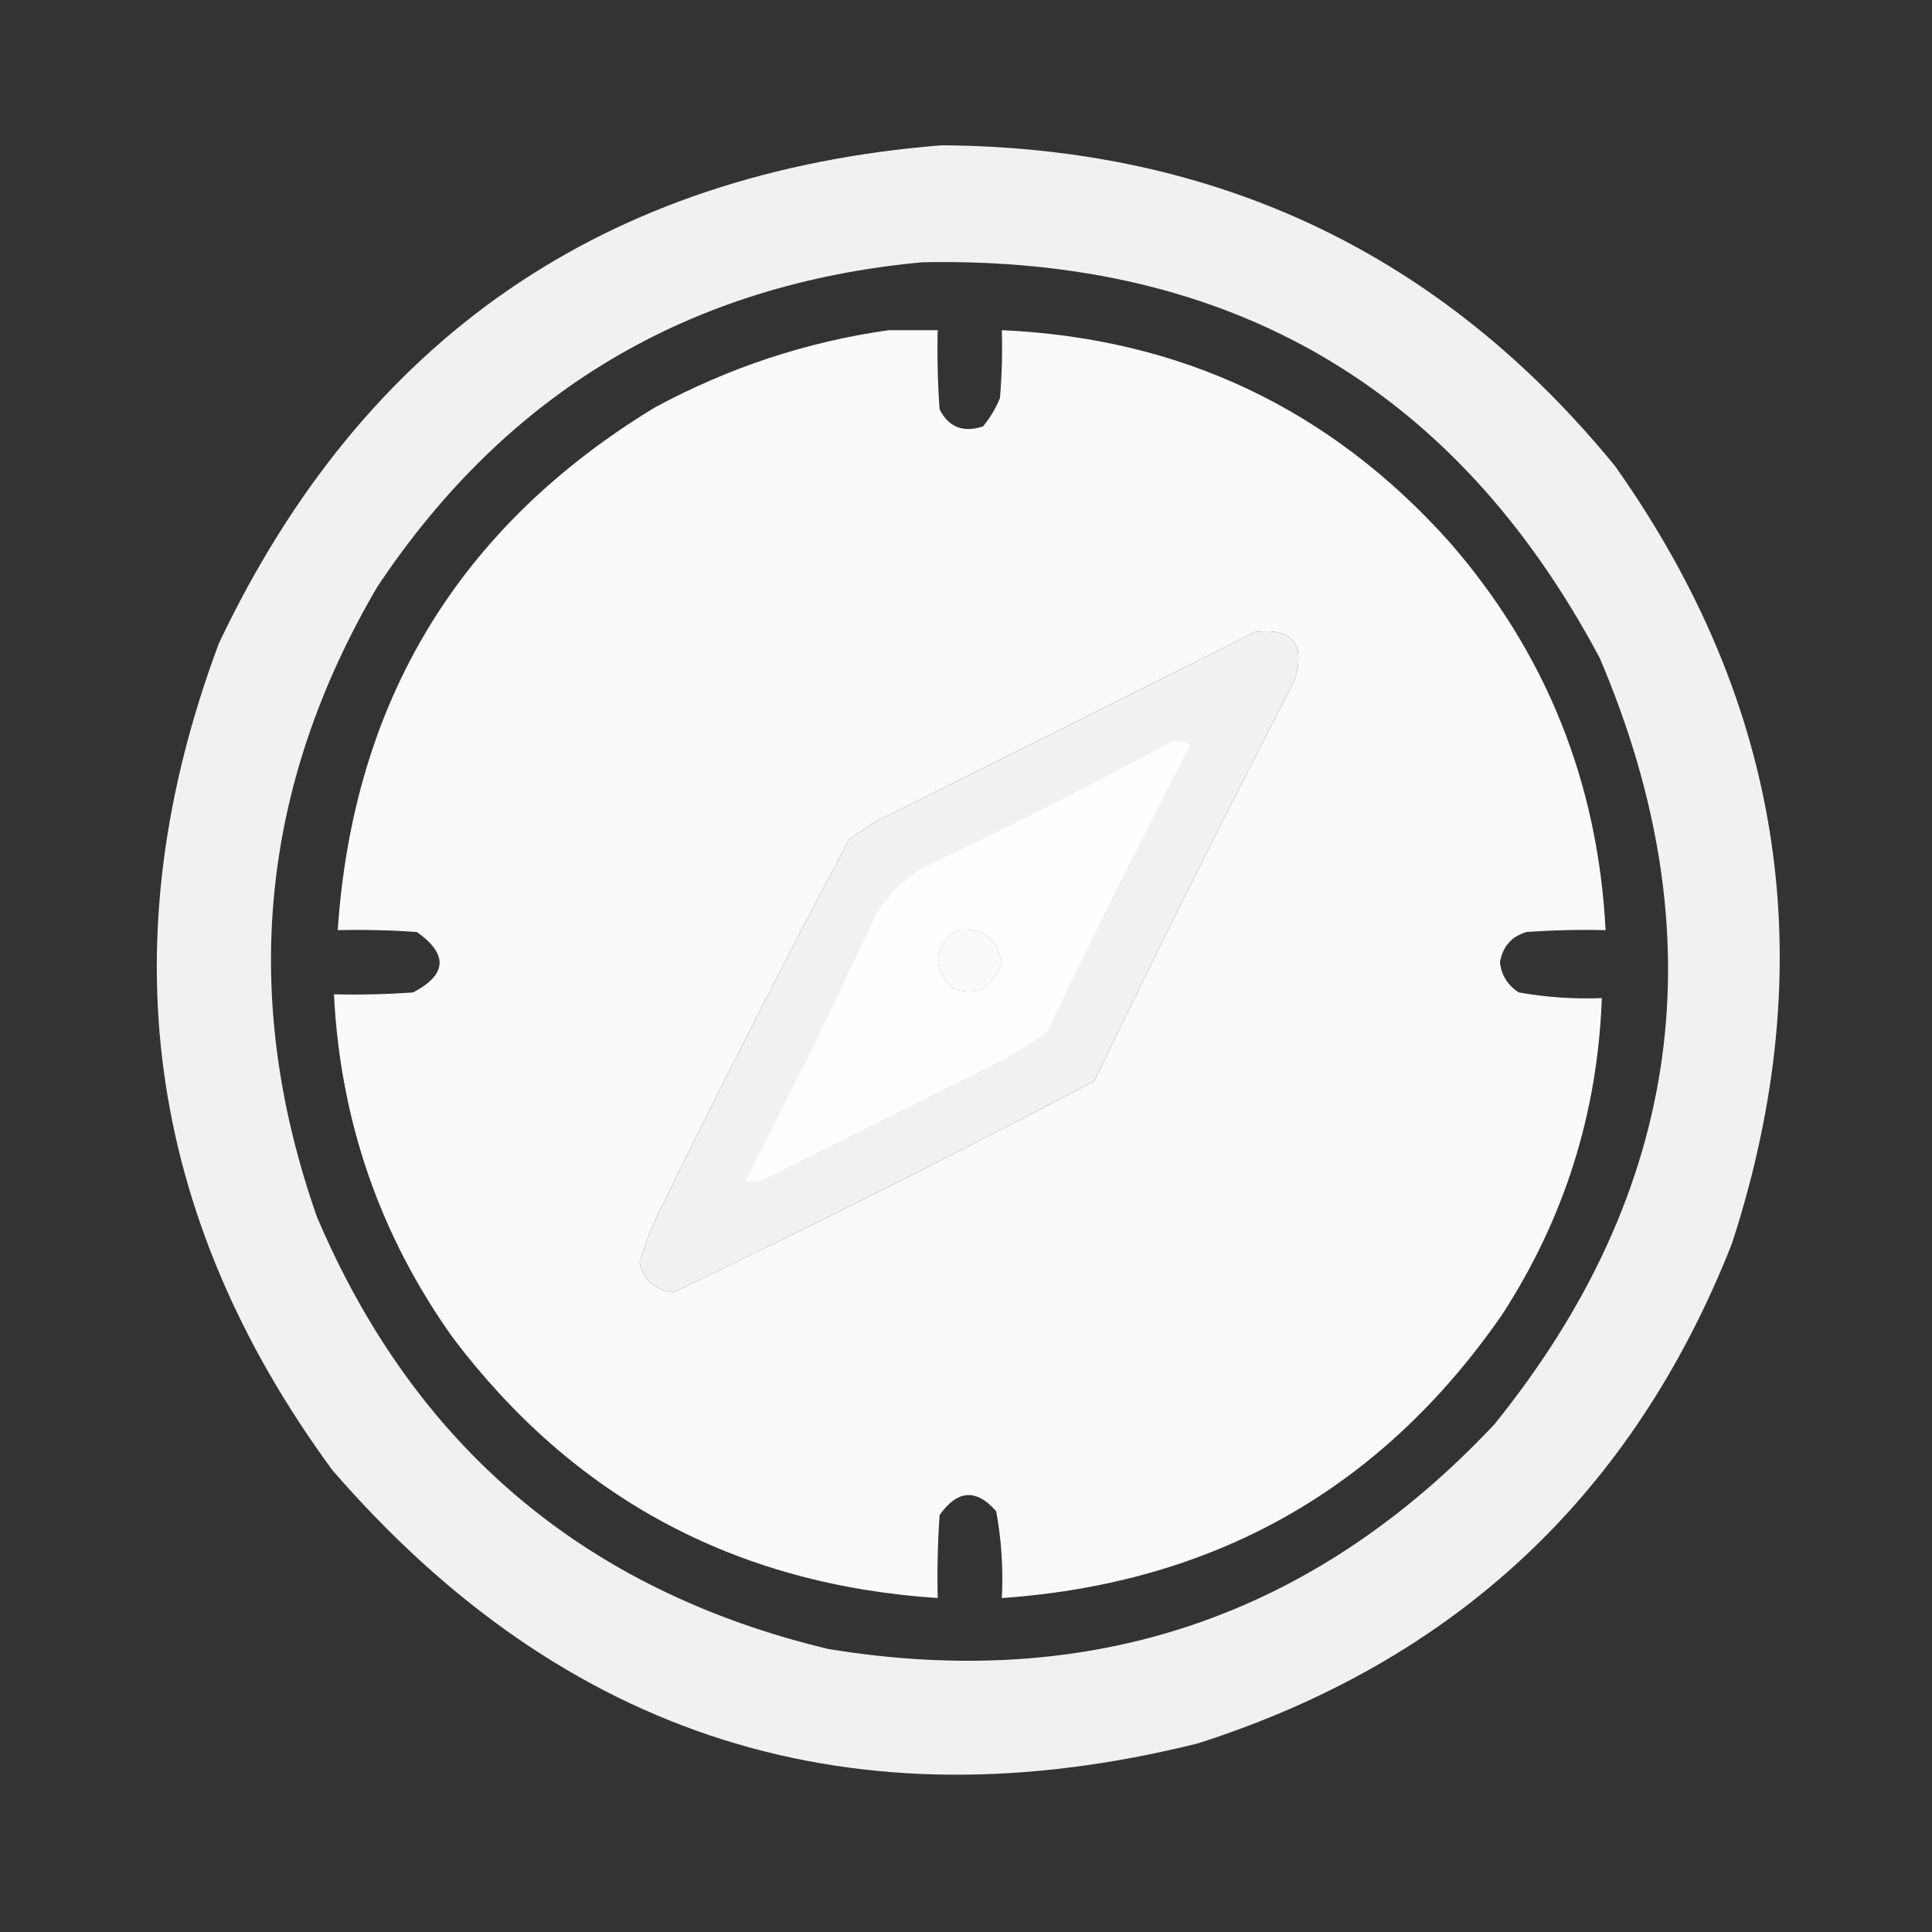
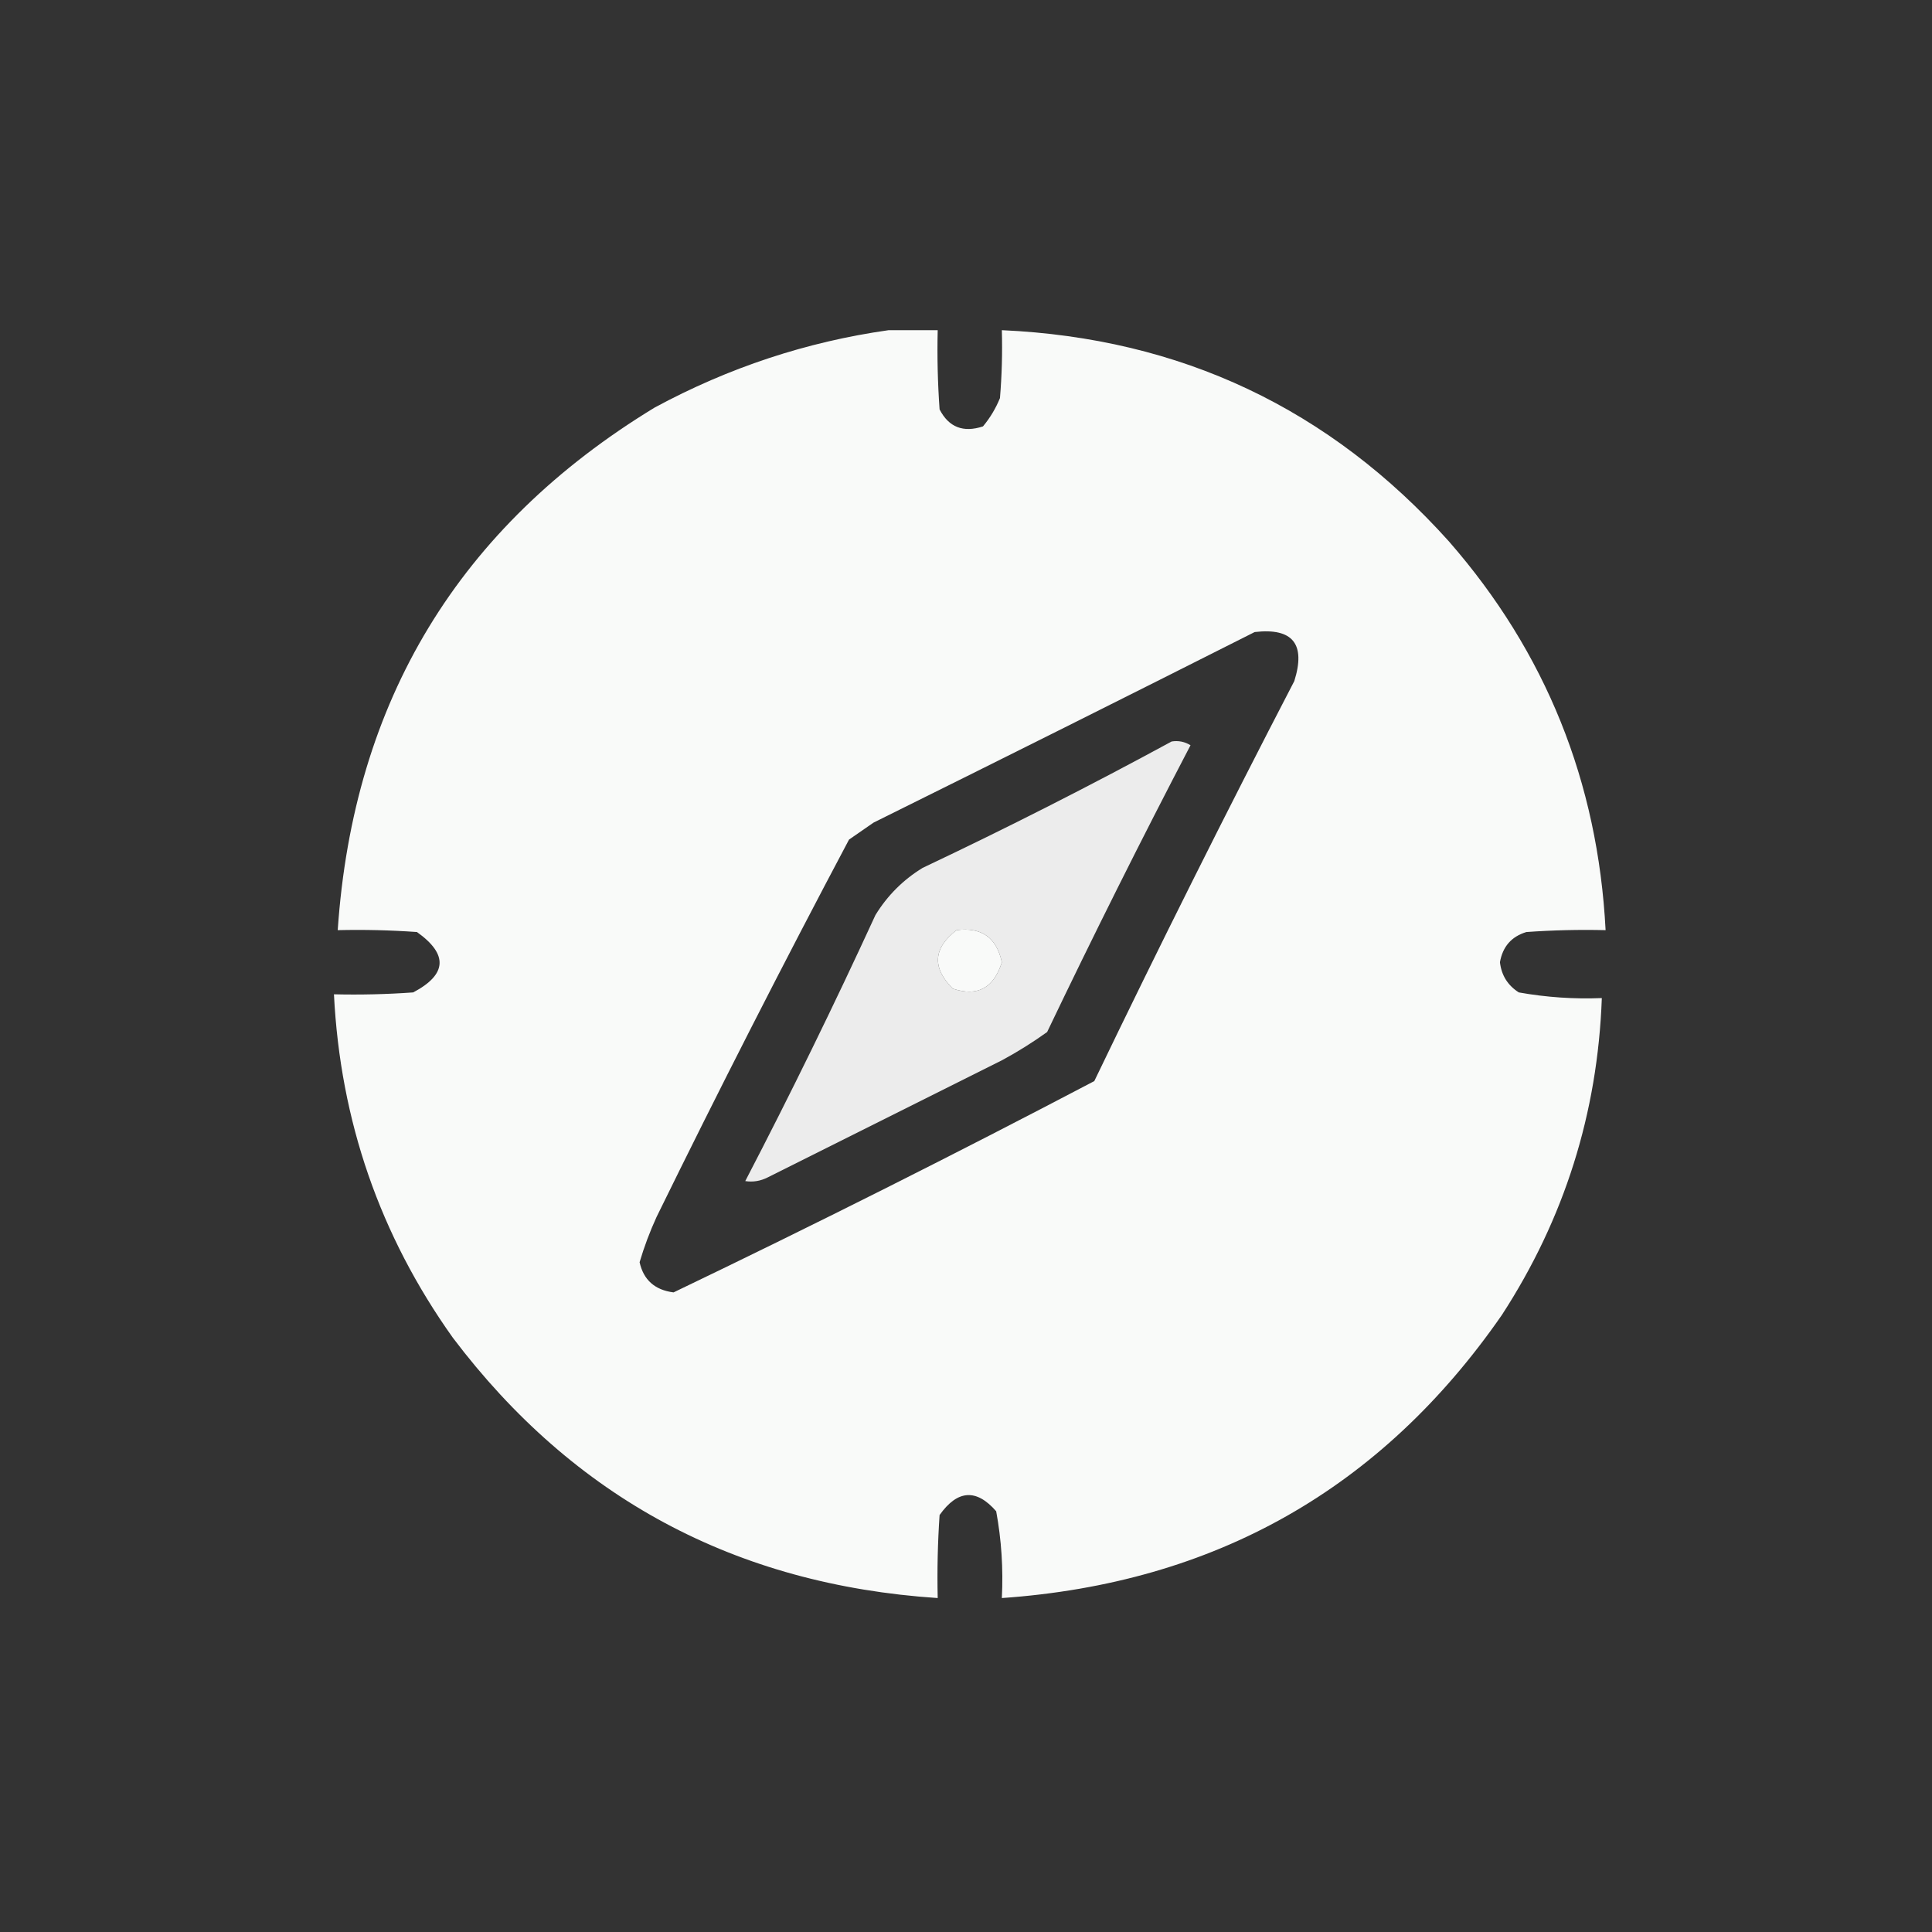
<svg xmlns="http://www.w3.org/2000/svg" version="1.1" width="512px" height="512px" style="shape-rendering:geometricPrecision; text-rendering:geometricPrecision; image-rendering:optimizeQuality; fill-rule:evenodd; clip-rule:evenodd">
  <rect width="100%" height="100%" fill="#333333" stroke="none" />
  <g>
-     <path style="opacity:0.926" fill="#fefffe" d="M 249.5,38.5 C 322.594,38.996 382.094,67.329 428,123.5C 472.761,186.752 483.094,255.419 459,329.5C 432.82,396.012 385.653,440.179 317.5,462C 226.024,484.827 149.524,460.66 88,389.5C 38.609,322.121 28.609,249.121 58,170.5C 96.318,89.71 160.151,45.71 249.5,38.5 Z M 244.5,69.5 C 326.141,67.883 385.975,102.883 424,174.5C 455.257,248.026 445.924,315.693 396,377.5C 347.958,428.57 289.125,448.403 219.5,437C 155.064,421.559 109.898,383.392 84,322.5C 63.525,264.251 68.859,208.584 100,155.5C 134.392,103.88 182.559,75.213 244.5,69.5 Z M 332.5,167.5 C 342.596,166.328 346.096,170.662 343,180.5C 324.822,215.523 307.155,250.857 290,286.5C 253.221,305.806 216.055,324.473 178.5,342.5C 173.54,341.866 170.54,339.199 169.5,334.5C 170.709,330.411 172.209,326.411 174,322.5C 190.489,288.854 207.489,255.521 225,222.5C 227.167,221 229.333,219.5 231.5,218C 265.314,201.243 298.981,184.41 332.5,167.5 Z M 253.5,246.5 C 260.109,245.639 264.109,248.472 265.5,255C 263.367,261.856 259.034,264.189 252.5,262C 246.953,256.45 247.286,251.284 253.5,246.5 Z" />
-   </g>
+     </g>
  <g>
    <path style="opacity:0.975" fill="#fefffe" d="M 235.5,87.5 C 239.833,87.5 244.167,87.5 248.5,87.5C 248.334,94.508 248.5,101.508 249,108.5C 251.435,113.224 255.269,114.724 260.5,113C 262.377,110.749 263.877,108.249 265,105.5C 265.499,99.509 265.666,93.509 265.5,87.5C 312.907,89.622 352.407,108.289 384,143.5C 409.632,172.86 423.466,207.193 425.5,246.5C 418.492,246.334 411.492,246.5 404.5,247C 400.559,248.19 398.226,250.857 397.5,255C 397.9,258.467 399.566,261.134 402.5,263C 409.771,264.3 417.104,264.8 424.5,264.5C 423.396,295.016 414.563,323.016 398,348.5C 366.07,394.562 321.904,419.562 265.5,423.5C 265.896,415.747 265.396,408.08 264,400.5C 258.752,394.469 253.752,394.803 249,401.5C 248.5,408.826 248.334,416.159 248.5,423.5C 194.914,419.959 152.081,396.959 120,354.5C 100.679,327.375 90.179,297.042 88.5,263.5C 95.508,263.666 102.508,263.5 109.5,263C 118.484,258.248 118.818,252.915 110.5,247C 103.508,246.5 96.508,246.334 89.5,246.5C 93.629,185.723 121.629,139.557 173.5,108C 193.092,97.413 213.759,90.58 235.5,87.5 Z M 332.5,167.5 C 298.981,184.41 265.314,201.243 231.5,218C 229.333,219.5 227.167,221 225,222.5C 207.489,255.521 190.489,288.854 174,322.5C 172.209,326.411 170.709,330.411 169.5,334.5C 170.54,339.199 173.54,341.866 178.5,342.5C 216.055,324.473 253.221,305.806 290,286.5C 307.155,250.857 324.822,215.523 343,180.5C 346.096,170.662 342.596,166.328 332.5,167.5 Z M 253.5,246.5 C 247.286,251.284 246.953,256.45 252.5,262C 259.034,264.189 263.367,261.856 265.5,255C 264.109,248.472 260.109,245.639 253.5,246.5 Z" />
  </g>
  <g>
    <path style="opacity:0.906" fill="#fefffe" d="M 310.5,196.5 C 312.288,196.215 313.955,196.548 315.5,197.5C 302.394,222.608 289.728,247.941 277.5,273.5C 273.668,276.25 269.668,278.75 265.5,281C 244.833,291.333 224.167,301.667 203.5,312C 201.553,312.991 199.553,313.325 197.5,313C 209.574,289.778 221.074,266.278 232,242.5C 235.167,237.333 239.333,233.167 244.5,230C 266.888,219.407 288.888,208.24 310.5,196.5 Z M 253.5,246.5 C 247.286,251.284 246.953,256.45 252.5,262C 259.034,264.189 263.367,261.856 265.5,255C 264.109,248.472 260.109,245.639 253.5,246.5 Z" />
  </g>
</svg>